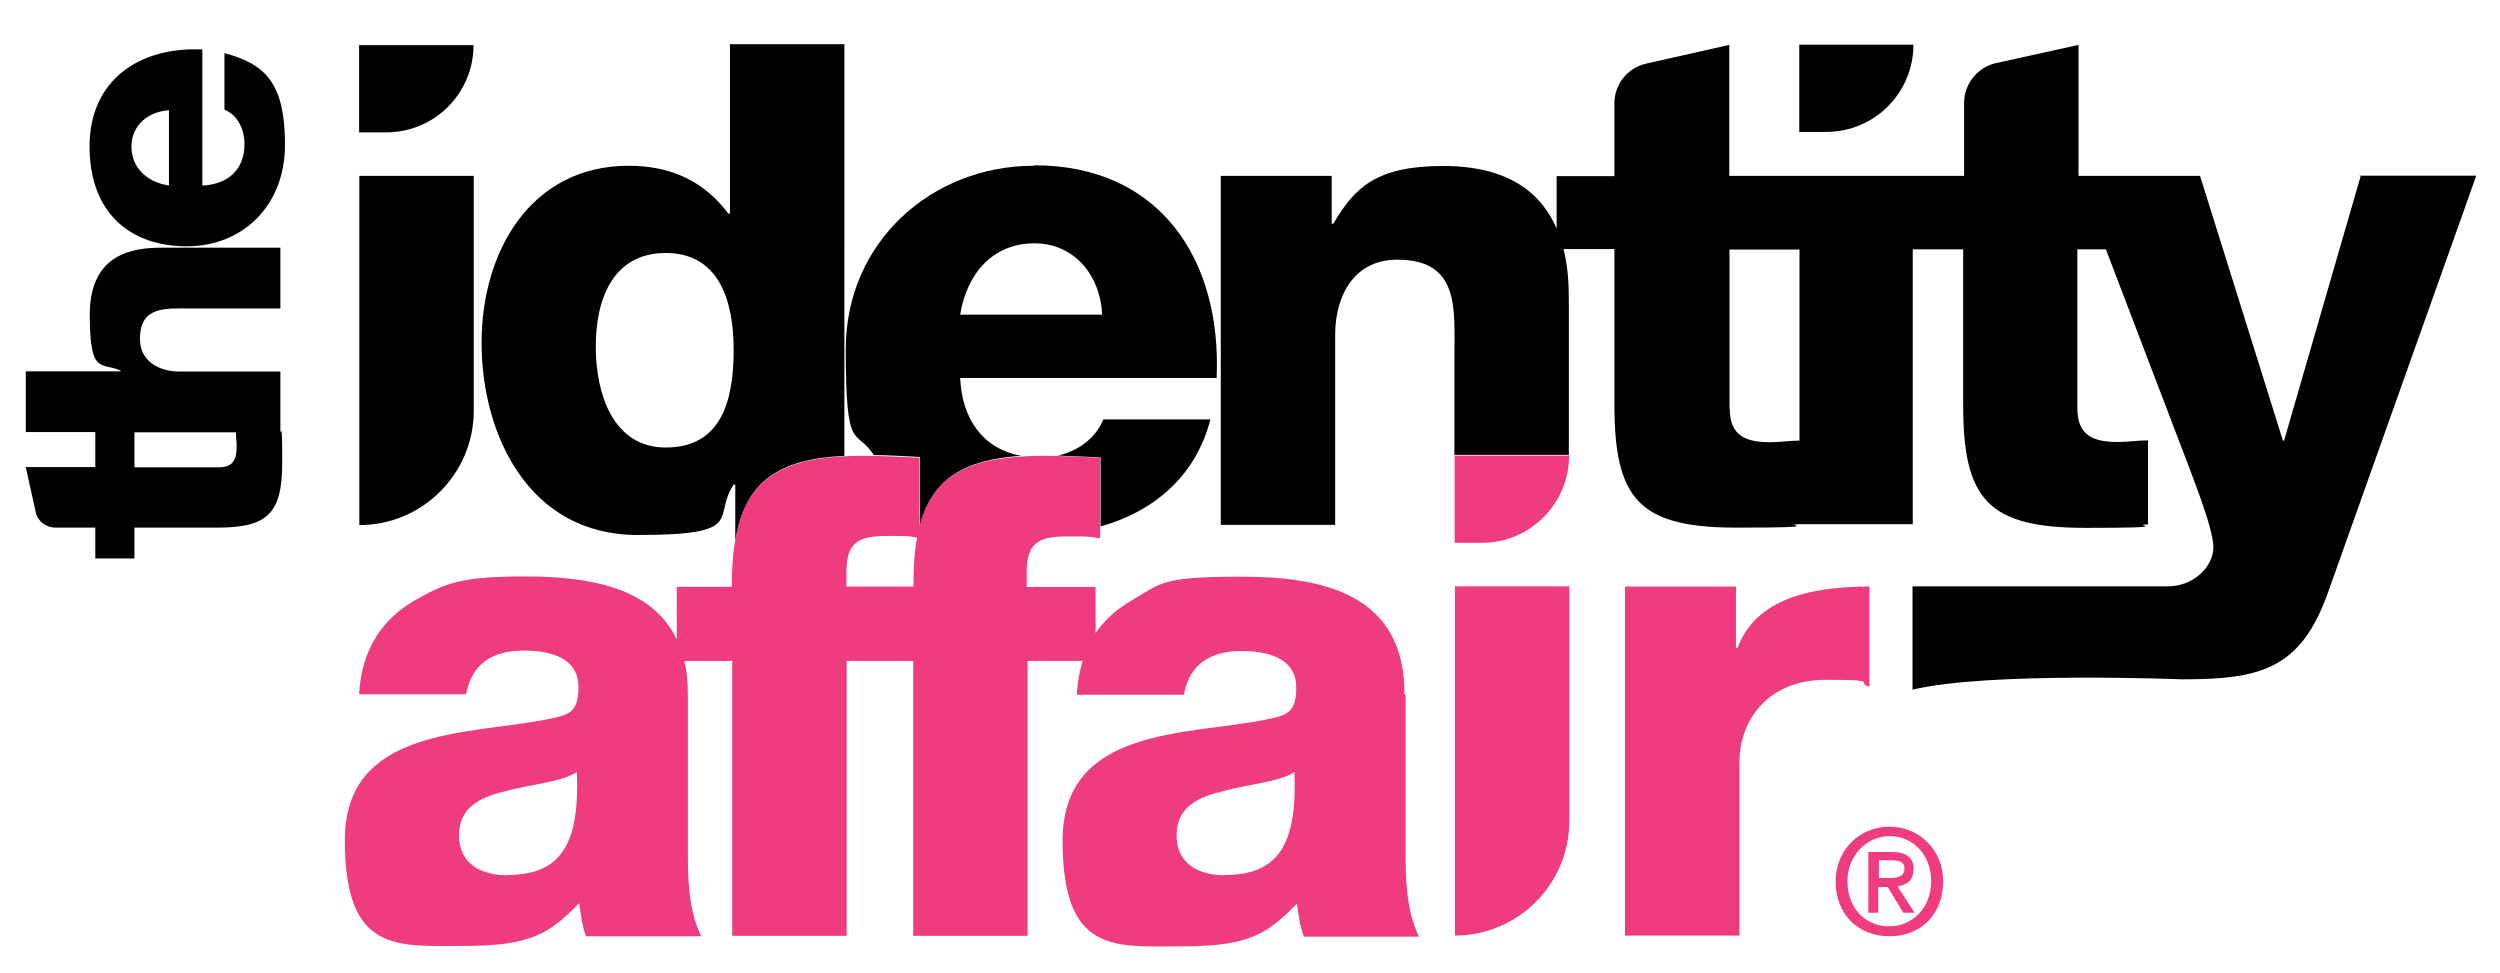
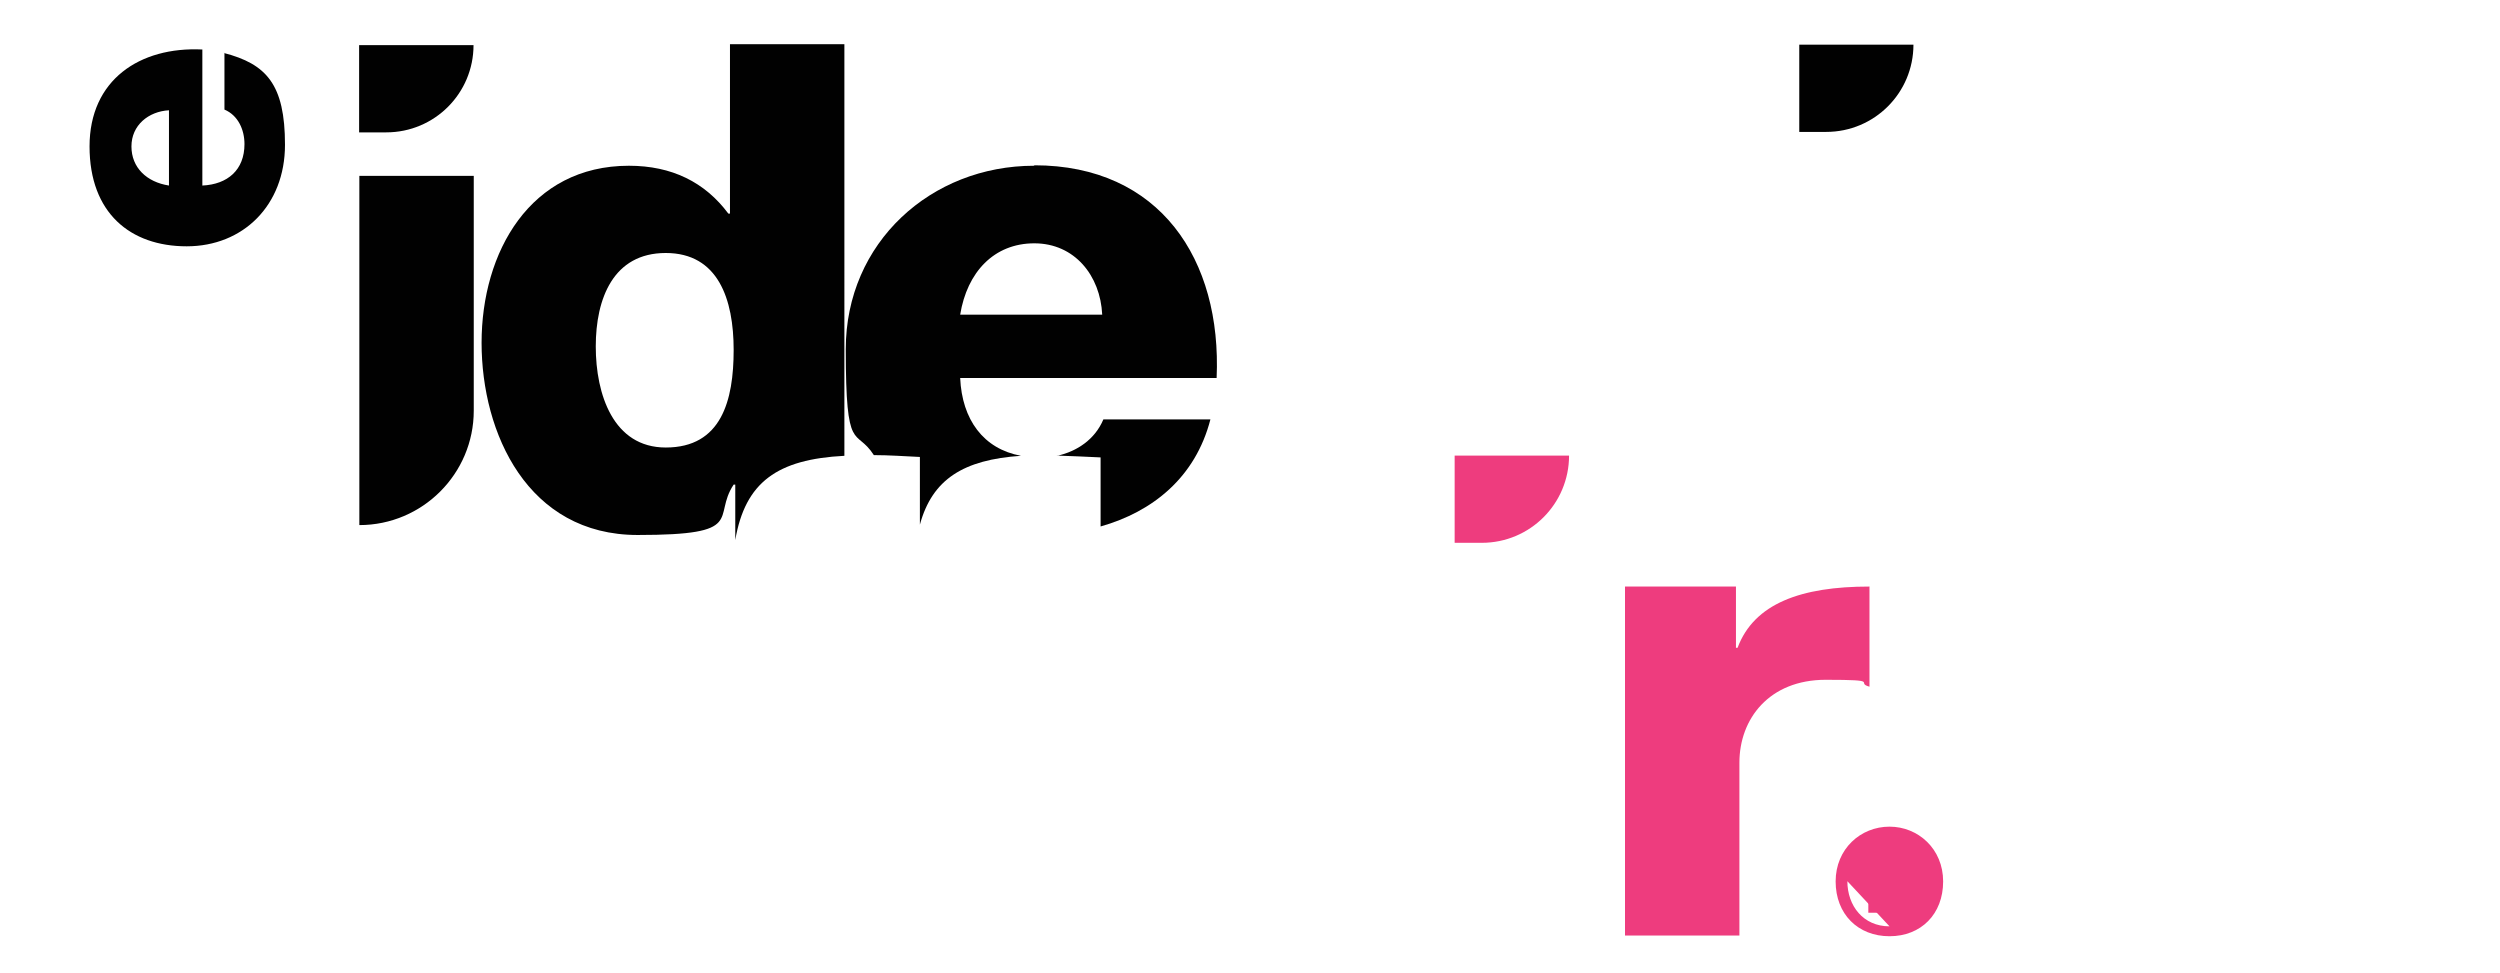
<svg xmlns="http://www.w3.org/2000/svg" id="Layer_1" viewBox="0 0 1086 422.7">
  <defs>
    <style>      .st0 {        fill: #010101;      }      .st1 {        fill: #ee3c7e;      }    </style>
  </defs>
  <g>
    <path class="st1" d="M831.3,377.7c0-5.3-3.3-7.6-9.6-7.6h-10.1v26.4h4.3v-11.2h4.1l6.8,11.2h4.9l-7.4-11.5c4-.5,6.9-2.5,6.9-7.3ZM816.2,381.5v-7.8h5.3c2.6,0,5.8.3,5.8,3.6s-2.8,4.1-6.1,4.1h-4.9Z" />
-     <path class="st1" d="M820.8,359.1c-12.5,0-23.4,9.6-23.4,23.8s9.7,23.8,23.4,23.8,23.3-9.6,23.3-23.8-10.9-23.8-23.3-23.8ZM820.8,402.4c-11.4,0-18.3-8.9-18.3-19.6s8.1-19.6,18.3-19.6,18.1,8.1,18.1,19.6-8.1,19.6-18.1,19.6Z" />
-     <path class="st1" d="M610.1,301.3c0-42.9-34.8-50.8-70.8-50.8s-34.8,3-48.2,10.6c-5.9,3.5-11.2,8.1-15.2,13.9v-20h-29.9v-6.8c0-13.7,6.9-15.2,18.5-15.2s8.7.3,13.4.8v-35c-7.9-.3-16-.8-23.9-.8-32,0-48.5,7.6-54.6,30.2v-29.4c-7.9-.3-16-.8-23.9-.8-42.4,0-57.6,13.4-57.6,56.9h-23.9v22.9c-10.7-22.6-37.9-27.4-66-27.4s-34.8,3-48.2,10.6c-13.4,7.9-22.8,20.8-23.8,40.6h46.5c2.3-12.9,11.1-19,24.9-19s23.9,4.3,23.9,15.8-4.6,12.2-13.2,14c-34.5,6.9-88.3,3.3-88.3,52.6s22.8,45.9,51.8,45.9,37.1-5.3,50-18.6c.7,4.9,1.2,9.6,3,14.4h50c-5.8-12-5.8-26.1-5.8-38.9v-66.3c0-5.3-.5-10.1-1.5-14.4h20.8v119.4h49.7v-119.4h28.9v119.4h49.7v-119.4h23.9c-1.3,4.5-2.3,9.2-2.5,14.7h46.5c2.3-12.9,11.1-19,24.9-19s23.9,4.3,23.9,15.8-4.6,12.2-13.2,14c-34.5,6.9-88.3,3.1-88.3,52.6s22.8,45.9,51.8,45.9,37.1-5.3,50-18.6c.7,4.9,1.2,9.6,3,14.4h50c-5.8-12-5.8-26.1-5.8-38.9v-66.3h0l-.7-.3ZM220.2,380.2c-11.1,0-20.8-4.9-20.8-17.3s9.4-16.7,20.5-19.3c10.9-3,23.8-3.8,30.7-8.2,1.2,31.3-6.8,44.7-30.4,44.7v.2ZM396.6,254.8h-28.9v-6.8c0-13.7,6.9-15.2,18.5-15.2s7.9.2,12.2.7c-1.2,6.1-1.6,13.2-1.6,21.1l-.2.2ZM531.9,380.2c-11.1,0-20.8-4.9-20.8-17.3s9.4-16.7,20.5-19.3c10.7-3,23.8-3.8,30.7-8.2,1.2,31.3-6.8,44.7-30.4,44.7v.2Z" />
+     <path class="st1" d="M820.8,359.1c-12.5,0-23.4,9.6-23.4,23.8s9.7,23.8,23.4,23.8,23.3-9.6,23.3-23.8-10.9-23.8-23.3-23.8ZM820.8,402.4c-11.4,0-18.3-8.9-18.3-19.6Z" />
    <path class="st1" d="M632,235.8h11.7c21,0,37.9-17,37.9-37.9h-49.7v37.9h0Z" />
-     <path class="st1" d="M632,406.4h0c27.4,0,49.7-22.3,49.7-49.7v-102h-49.7v151.6h0Z" />
    <path class="st1" d="M812,254.8c-29.5,0-50,7.3-57.2,26.6h-.7v-26.6h-48.2v151.6h49.7v-75.1c0-19,12.9-36,37.5-36s12.5,1.2,19,3v-43.6h0Z" />
  </g>
  <g>
-     <path class="st0" d="M121.9,161.4h-43.9c-8.7,0-17.2-4.3-17.2-14.2,0-14.4,11.2-13.2,22.1-13.2h38.9v-26.4h-51.6c-11.7,0-31.2,2.1-31.2,29s5.1,20.5,13.4,24.4v.3H11.2v26.4h30.2v15.2H11.2l4.3,19.5c.8,4,4.5,6.8,8.6,6.8h17.3v13.4h17v-13.4h35.8c21.8,0,28.4-5.8,28.4-28.2s-.7-9.6-.8-14.4v-25.2h.2ZM95,203h-36.6v-15.2h44.1c0,2,.3,4,.3,5.8,0,5.8-1.3,9.4-7.8,9.4Z" />
    <path class="st0" d="M97.5,23v24.6c5.9,2.5,8.7,8.7,8.7,15,0,11.2-7.3,17.5-18.3,18V21.5c-27.2-1.3-49,13.2-49,42.1s17.7,43.4,42.2,43.4,42.7-17.8,42.7-44.1-8.1-35.1-26.6-39.9h.2ZM73.4,80.6c-9.7-1.5-16.3-7.8-16.3-17s7.4-15.2,16.3-15.7v32.7Z" />
-     <path class="st0" d="M1025.5,76.4l-33.3,115h-.5l-36-115h-52.8V19.5l-35.8,7.9c-8.1,1.8-13.9,9.1-13.9,17.3v31.7h-102V19.5l-36,8.1c-8.1,1.8-13.9,8.9-13.9,17.2v31.7h-25.1v22.8c-6.3-14.7-20-27.2-49.3-27.2s-38.6,9.6-47.7,25.1h-.7v-20.8h-48.2v151.6h49.7v-82.7c0-16.7,8.2-32.5,26.9-32.5,27.2,0,24.9,21.1,24.9,41.7v43.1h49.7v-67.1c0-6.6-.3-14.4-2.3-22.3h22.1v67.5c0,41.2,10.7,53.5,53.1,53.5s18.1-1.2,27.2-1.5h49.3v-119.4h21.9v67.5c0,41.2,10.7,53.5,53.1,53.5s18.1-1.2,27.2-1.5v-36.5c-4.5,0-8.7.7-12.9.7-10.7,0-17.8-2.6-17.8-14.7v-69h12.4l34.2,89.6c3,8.2,12.5,31.5,12.5,39.8s-8.4,17-19.8,17h-110.9v44.9c32.3-7.9,117-4.5,117-4.5,33.7,0,51.5-4.1,63.4-37.5l64.5-181.3h-50.8l.3.3ZM751.3,177.4v-69h30.4v83c-4.3,0-8.6.7-12.5.7-10.7,0-17.8-2.6-17.8-14.7h0Z" />
    <path class="st0" d="M156.1,57.5h11.7c21,0,37.9-17,37.9-37.9h-49.7v37.9Z" />
    <path class="st0" d="M156.1,228.1h0c27.4,0,49.7-22.3,49.7-49.7v-102h-49.7v151.6Z" />
    <path class="st0" d="M831.3,19.4h-49.7v37.9h11.7c21,0,37.9-17,37.9-37.9Z" />
    <path class="st0" d="M317.1,92.8h-.7c-10.2-13.7-24.6-20.8-43.2-20.8-42.9,0-64,37.5-64,76.9s20.1,83.5,67.8,83.5,32.2-7.6,41.7-21.9h.7v24.1c4.3-25.2,18.3-35.1,47.4-36.6V19.2h-49.7v73.4h0v.2ZM289.2,194.4c-22.8,0-30.4-23.1-30.4-43.9s7.6-40.6,30.4-40.6,29.5,20.1,29.5,42.1-5.3,42.4-29.5,42.4h0Z" />
    <path class="st0" d="M449.2,72c-44.7,0-81.8,33.3-81.8,79.7s4.3,33.7,12.2,46c6.6,0,13.4.5,20,.8v29.4c5.4-19.8,19-28.2,43.9-29.9-16.3-3-25.6-15.7-26.4-33.8h111.4c2.3-51.5-24.7-92.4-79.2-92.4v.2ZM417.1,136.7c3-18.5,14.7-31,32.2-31s28.7,14,29.5,31h-61.7Z" />
    <path class="st0" d="M459.1,197.9c6.3.2,12.7.5,19,.8v30c22.6-6.4,41.2-21.3,47.7-46.5h-46.5c-3.6,8.6-11.4,13.9-20.1,15.8v-.2Z" />
  </g>
</svg>